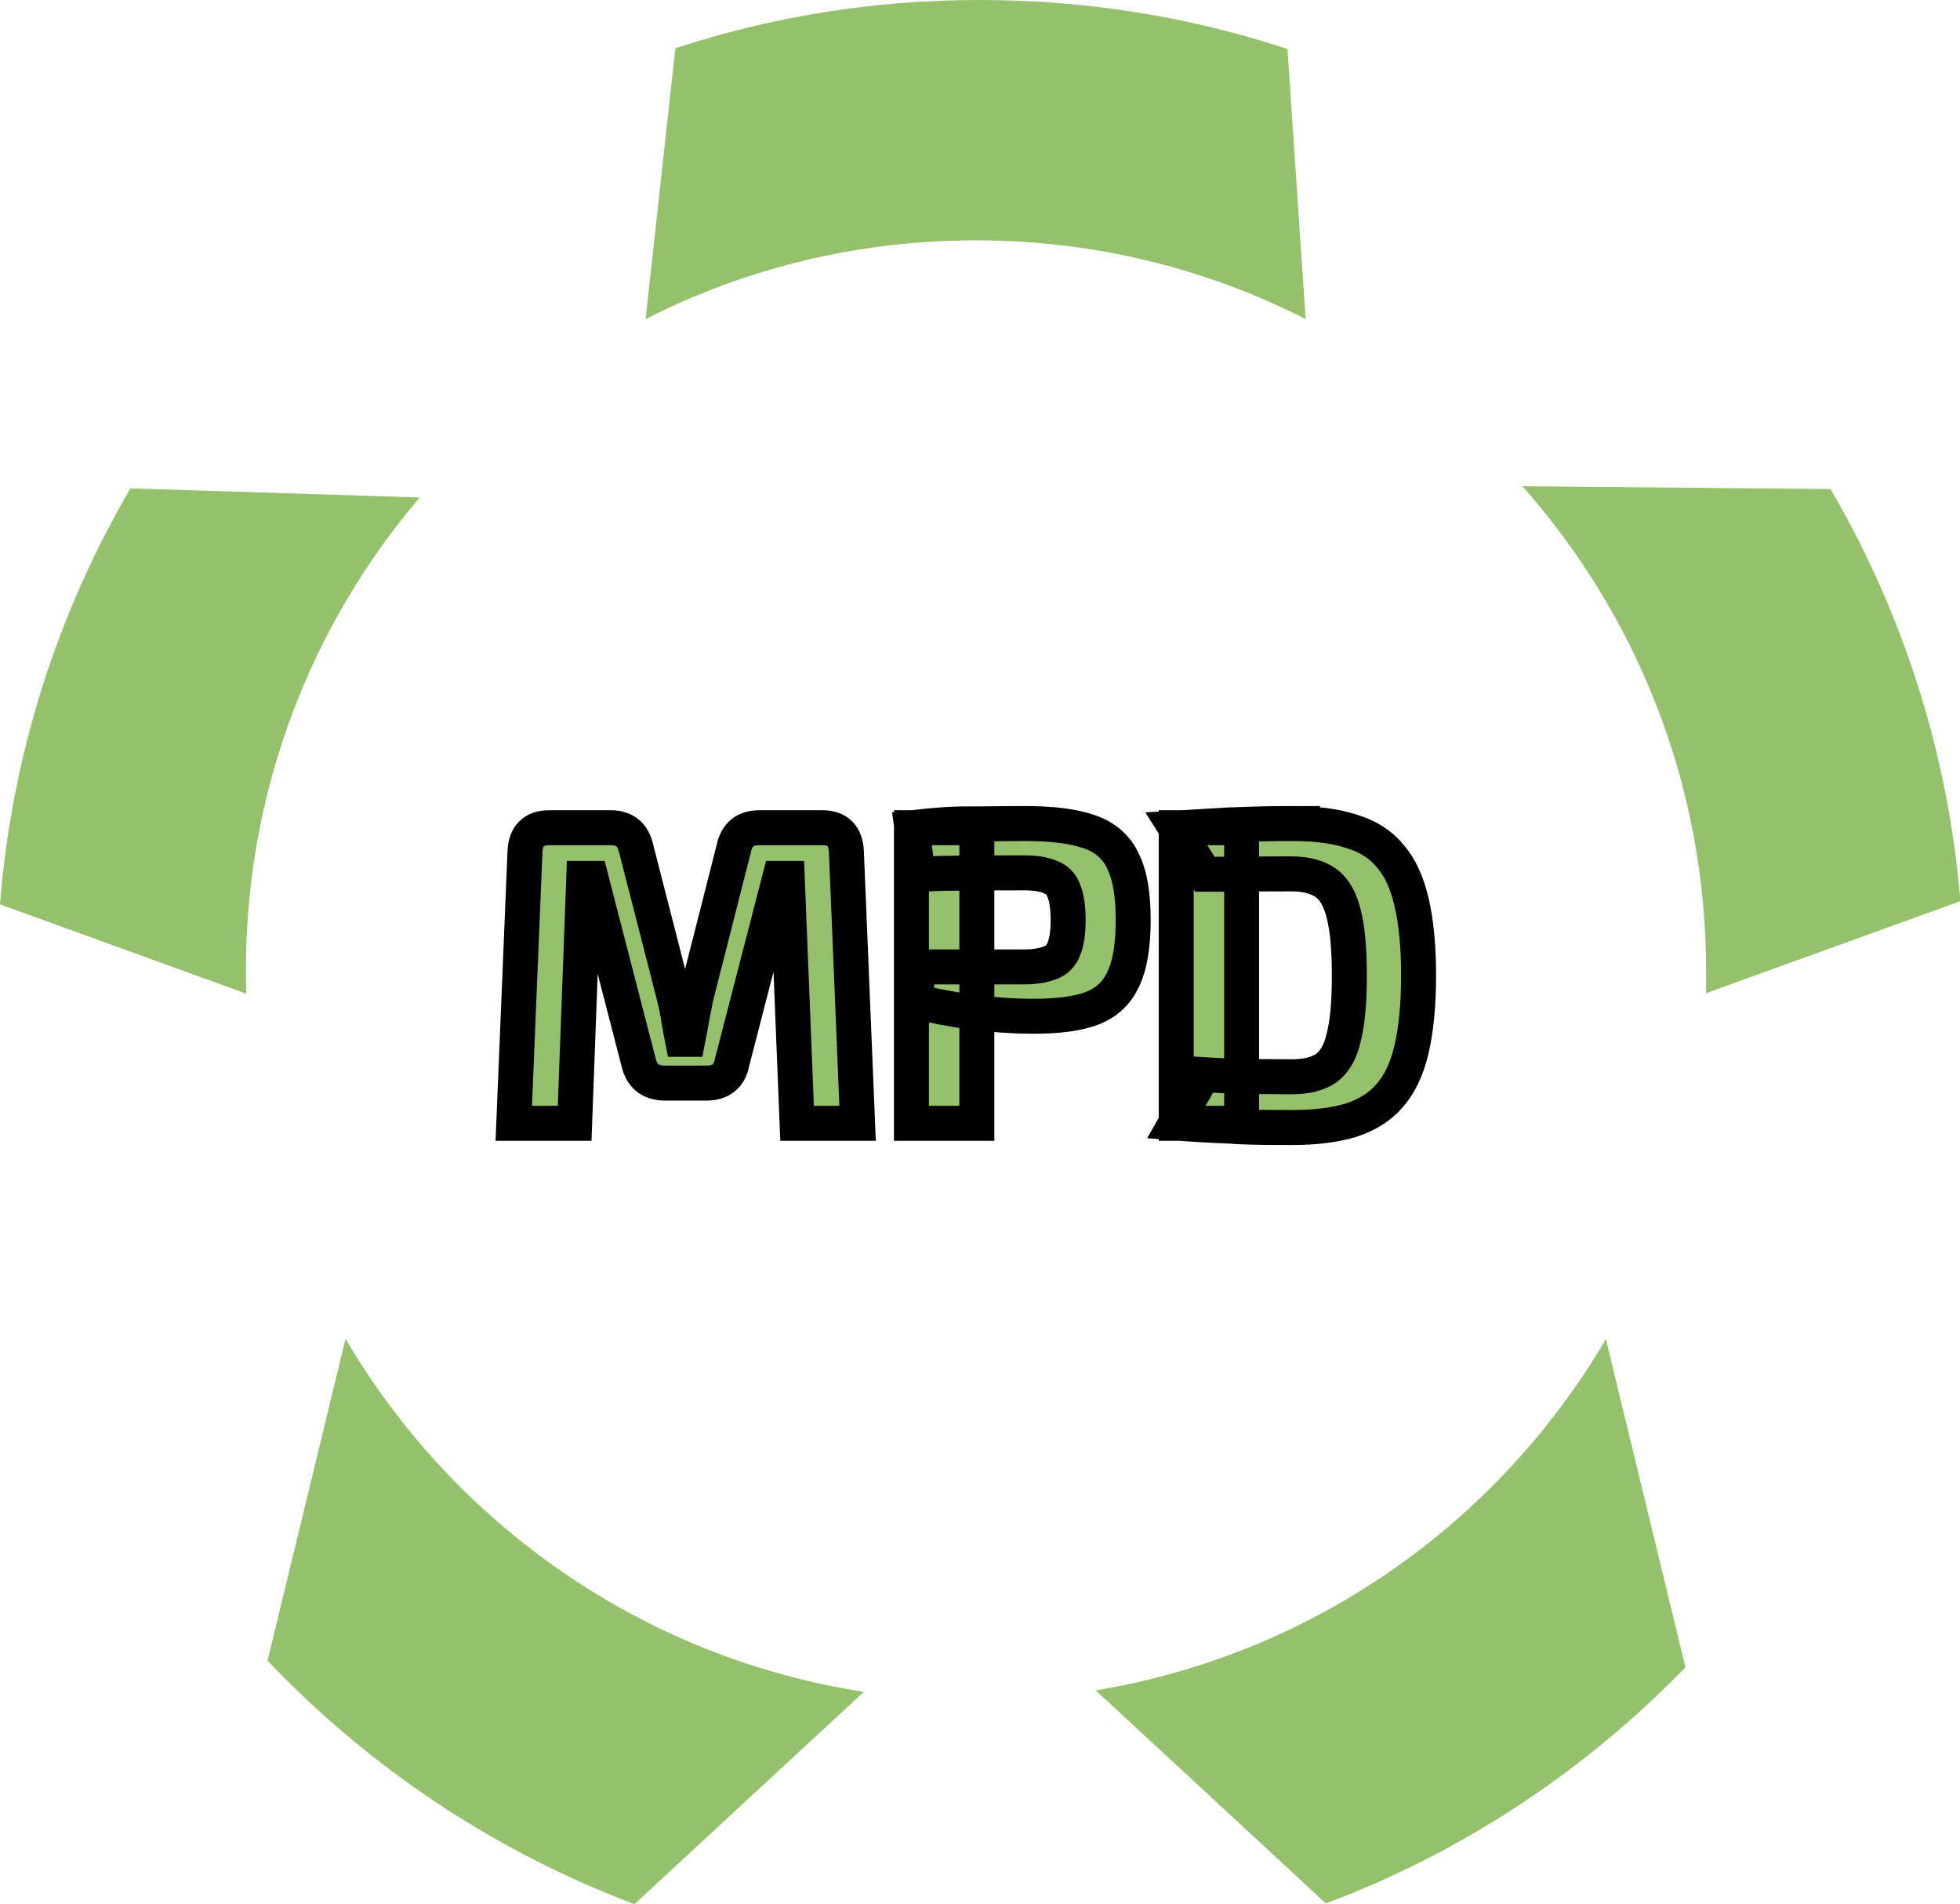
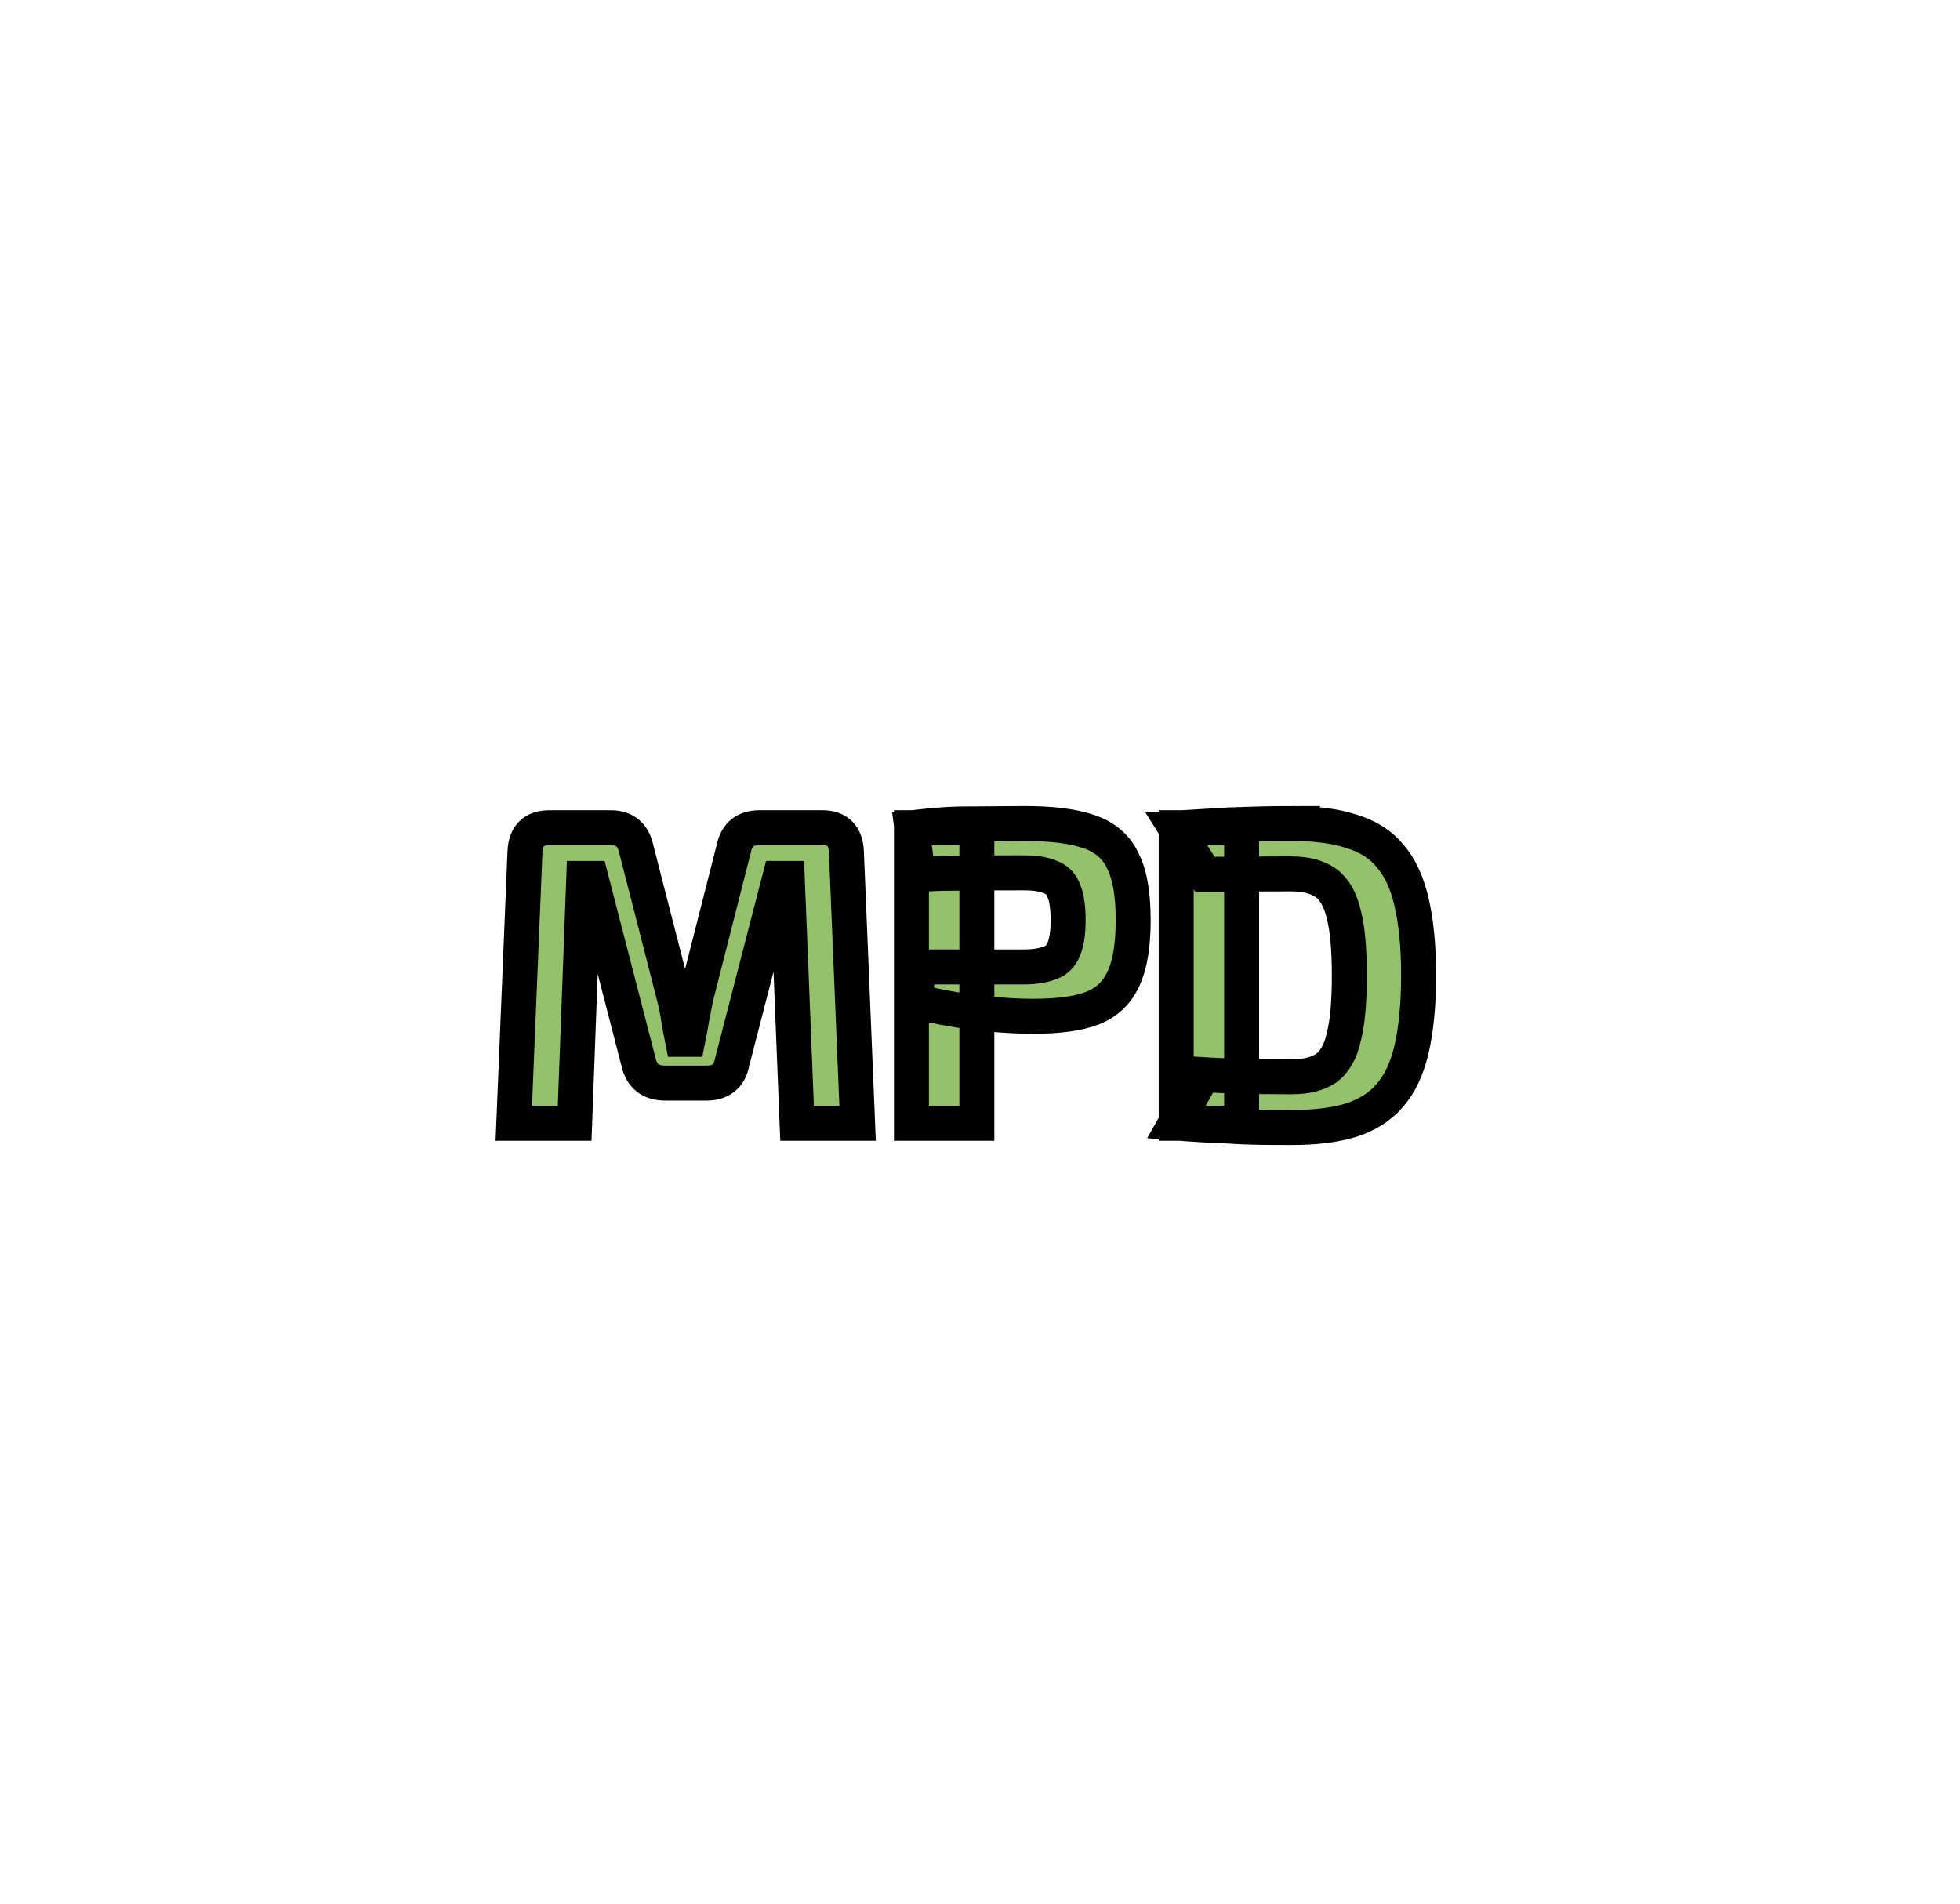
<svg xmlns="http://www.w3.org/2000/svg" viewBox="0 0 56.04 54.43">
-   <path fill="#95c16c" fill-rule="evenodd" d="M37.33,9.11l-.52-7.71c-2.76-.91-5.72-1.4-8.79-1.4s-5.97.48-8.71,1.38l-.85,7.74c2.83-1.44,6.04-2.25,9.44-2.25s6.6.81,9.43,2.25h0ZM43.53,13.9c3.26,3.68,5.25,8.53,5.25,13.84,0,.22,0,.44,0,.65l7.27-2.63c-.35-4.27-1.66-8.26-3.71-11.78,0,0-8.8-.08-8.8-.08ZM45.92,38.27c-3.07,5.24-8.36,9.02-14.59,10.05l6.58,6.09c3.92-1.47,7.42-3.8,10.28-6.75l-2.28-9.4h0ZM24.69,48.36c-6.32-.98-11.7-4.79-14.81-10.09l-2.23,9.2c2.9,3.05,6.48,5.45,10.49,6.96l6.55-6.06h0ZM7.04,28.39c0-.22-.01-.43-.01-.65,0-5.16,1.87-9.88,4.97-13.52l-8.27-.26c-2.07,3.54-3.39,7.58-3.73,11.89l7.03,2.55h.01Z" />
  <path fill="#95c16c" stroke="0" d="M23.51,23.66c.44,0,.67.23.69.69l.32,7.76h-1.73l-.28-7h-.22l-1.36,5.26c-.07.39-.32.59-.73.59h-1.18c-.42,0-.67-.2-.76-.59l-1.36-5.26h-.21l-.26,7h-1.74l.32-7.76c.02-.46.25-.69.7-.69h1.75c.4,0,.64.2.73.6l1.09,4.25c.05.2.09.4.12.6s.07.4.11.6h.16c.04-.2.08-.4.11-.6.04-.2.08-.41.12-.61l1.08-4.24c.08-.4.33-.6.73-.6h1.8ZM29.3,23.54c.79,0,1.41.08,1.86.24s.77.44.95.84c.2.4.29.96.29,1.68s-.09,1.28-.28,1.68c-.18.4-.48.68-.89.84-.42.16-.98.23-1.69.23-.38,0-.74-.02-1.1-.05-.36-.03-.69-.07-1-.12-.31-.05-.58-.1-.8-.15-.22-.06-.37-.11-.45-.16l.04-.93h3.04c.33,0,.58-.05.76-.12.19-.07.32-.21.39-.4.08-.2.12-.47.12-.82s-.04-.64-.12-.83c-.07-.2-.2-.33-.39-.4-.18-.08-.43-.12-.76-.12-.75,0-1.4,0-1.93.01-.54,0-.9.02-1.09.05l-.18-1.35c.34-.04.67-.07.97-.09s.63-.02.98-.02.79-.01,1.3-.01h-.02ZM27.93,23.66v8.45h-1.87v-8.45h1.87ZM36.94,23.54c.67,0,1.23.07,1.69.22.47.14.84.37,1.11.7.29.33.49.77.62,1.33.13.56.2,1.25.2,2.09s-.07,1.54-.2,2.11c-.13.56-.34,1-.62,1.32-.28.33-.65.56-1.11.71-.46.14-1.02.21-1.69.21s-1.24,0-1.78-.04c-.54-.02-1.05-.05-1.54-.09l.78-1.38c.31.02.68.03,1.1.05.43,0,.91.01,1.43.01.42,0,.74-.08.98-.24.24-.17.42-.47.51-.89.11-.42.16-1.01.16-1.76s-.05-1.34-.16-1.76c-.1-.42-.27-.72-.51-.89-.24-.17-.56-.26-.98-.26-.5,0-.94,0-1.33.01h-1.15l-.83-1.32c.49-.03,1-.06,1.53-.09.54-.02,1.13-.04,1.79-.04ZM35.5,23.66v8.45h-1.87v-8.45h1.87Z" />
</svg>